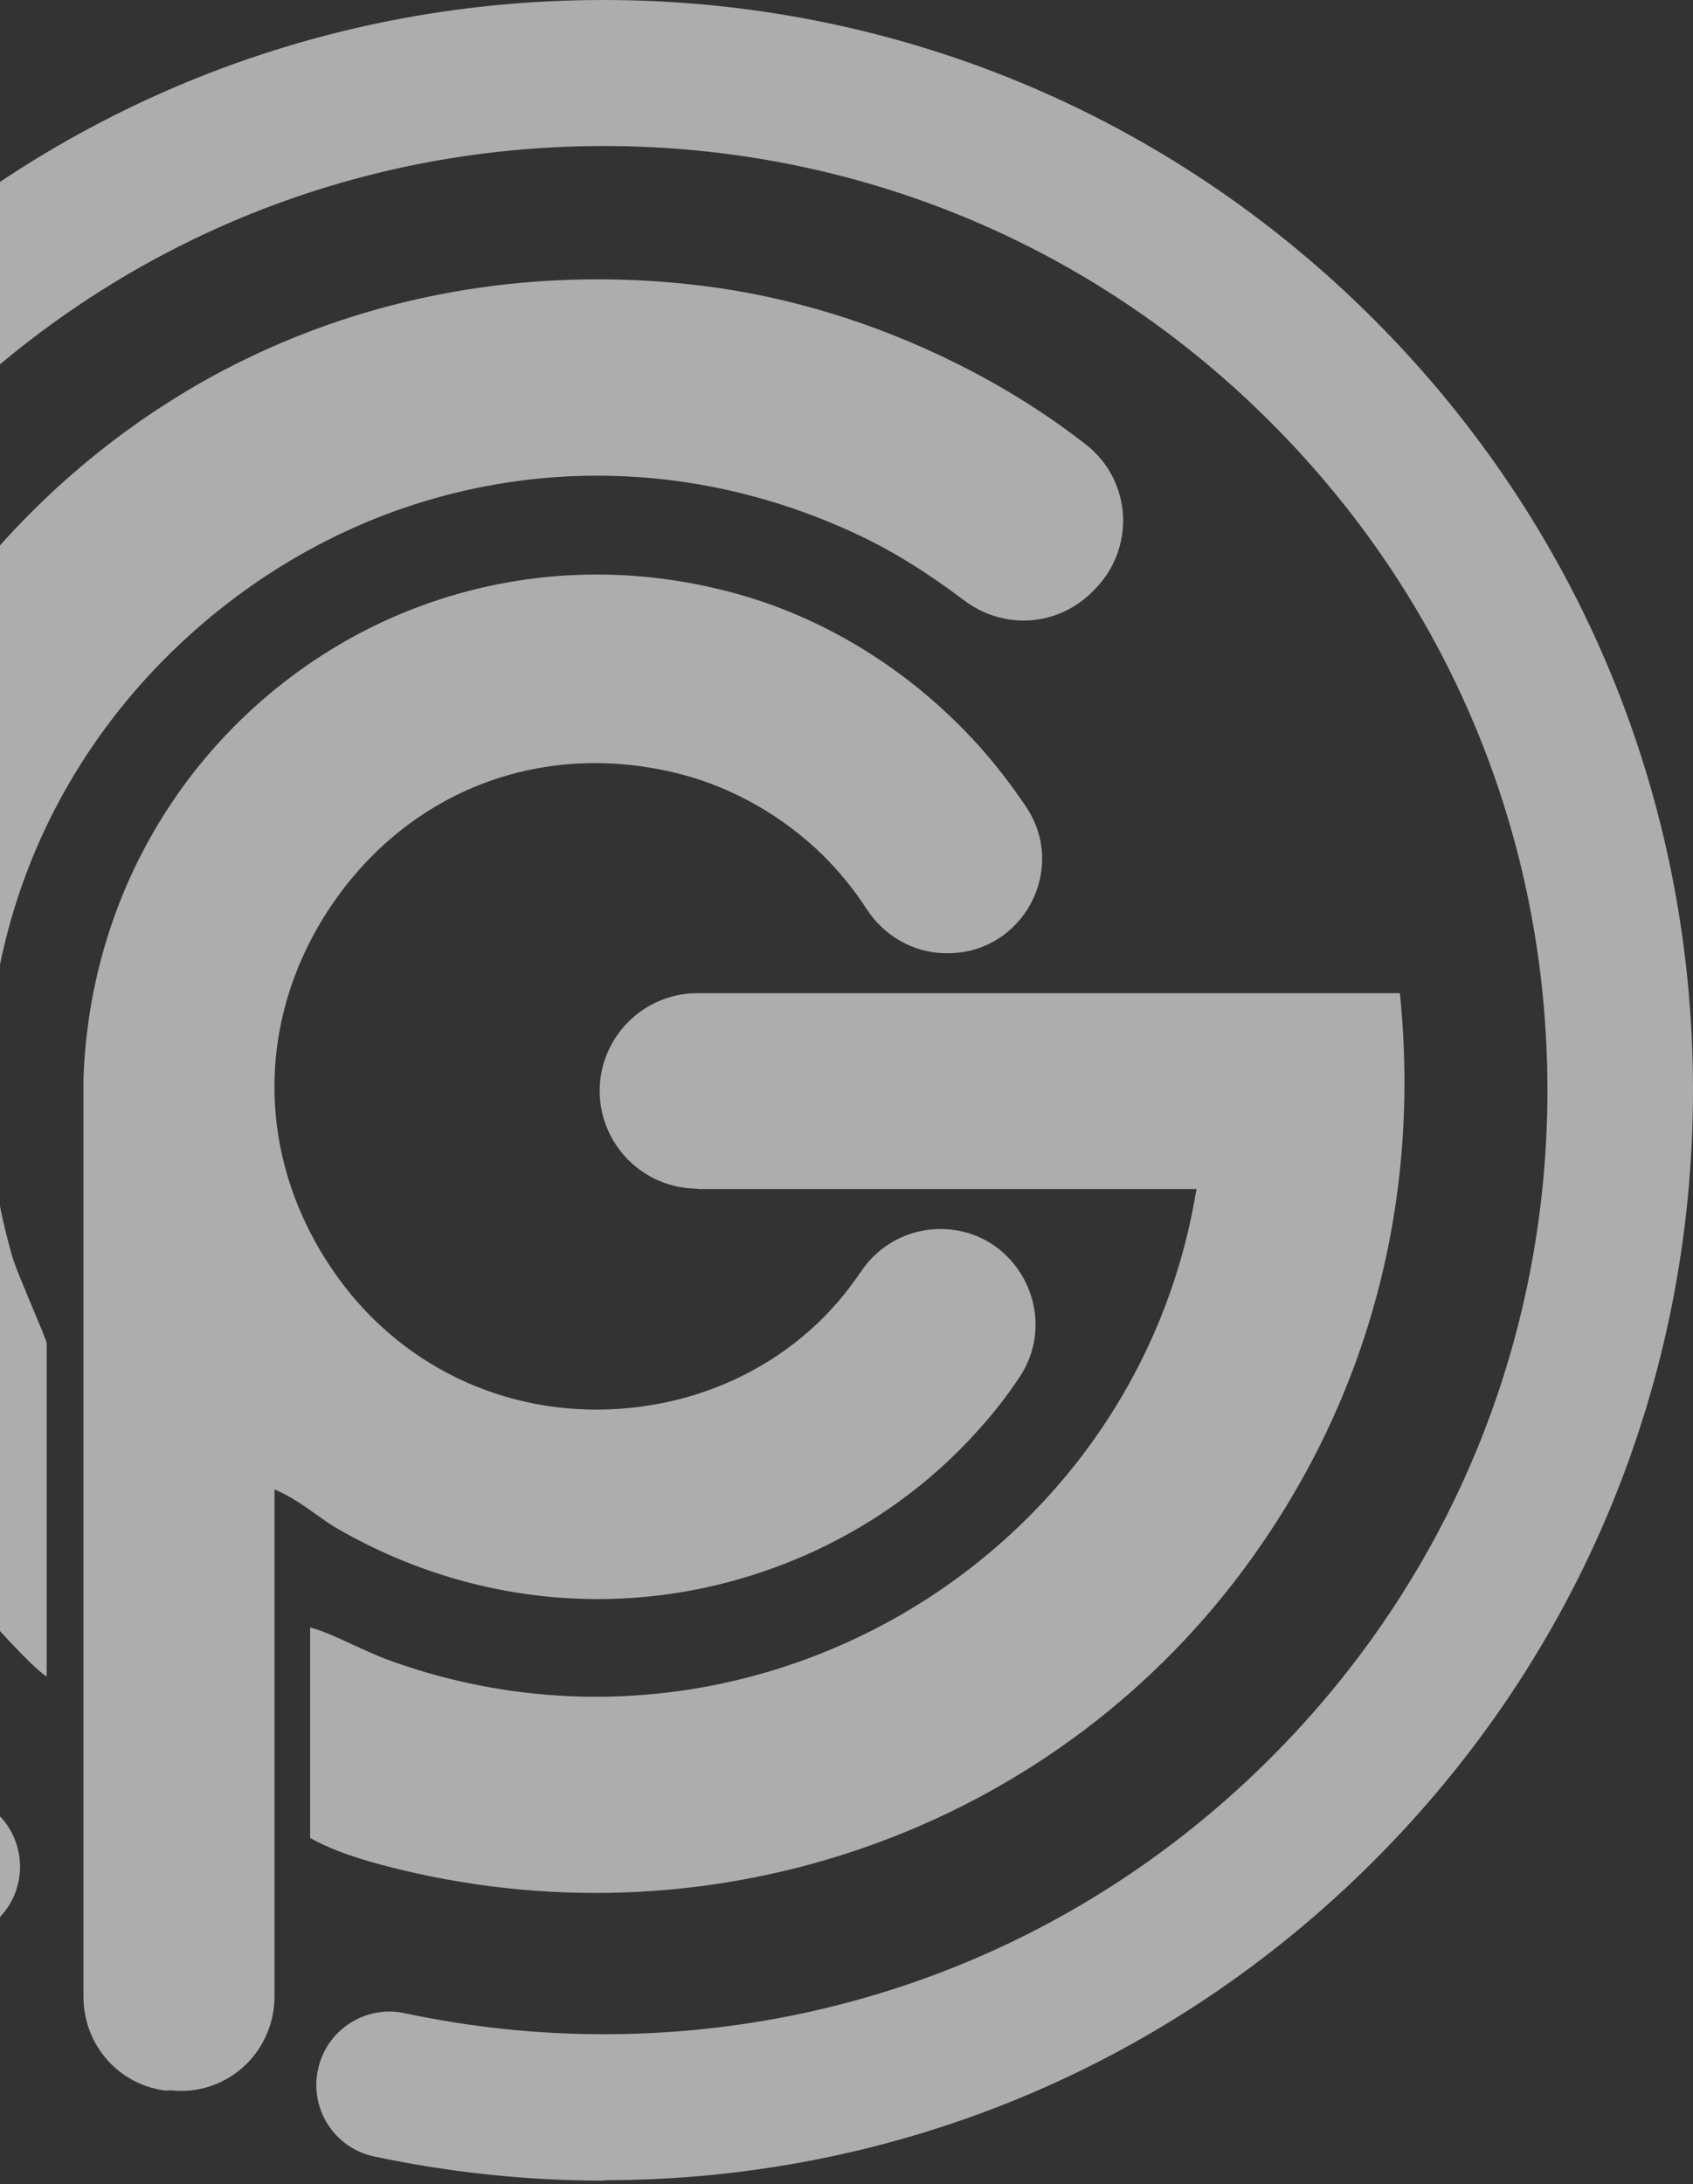
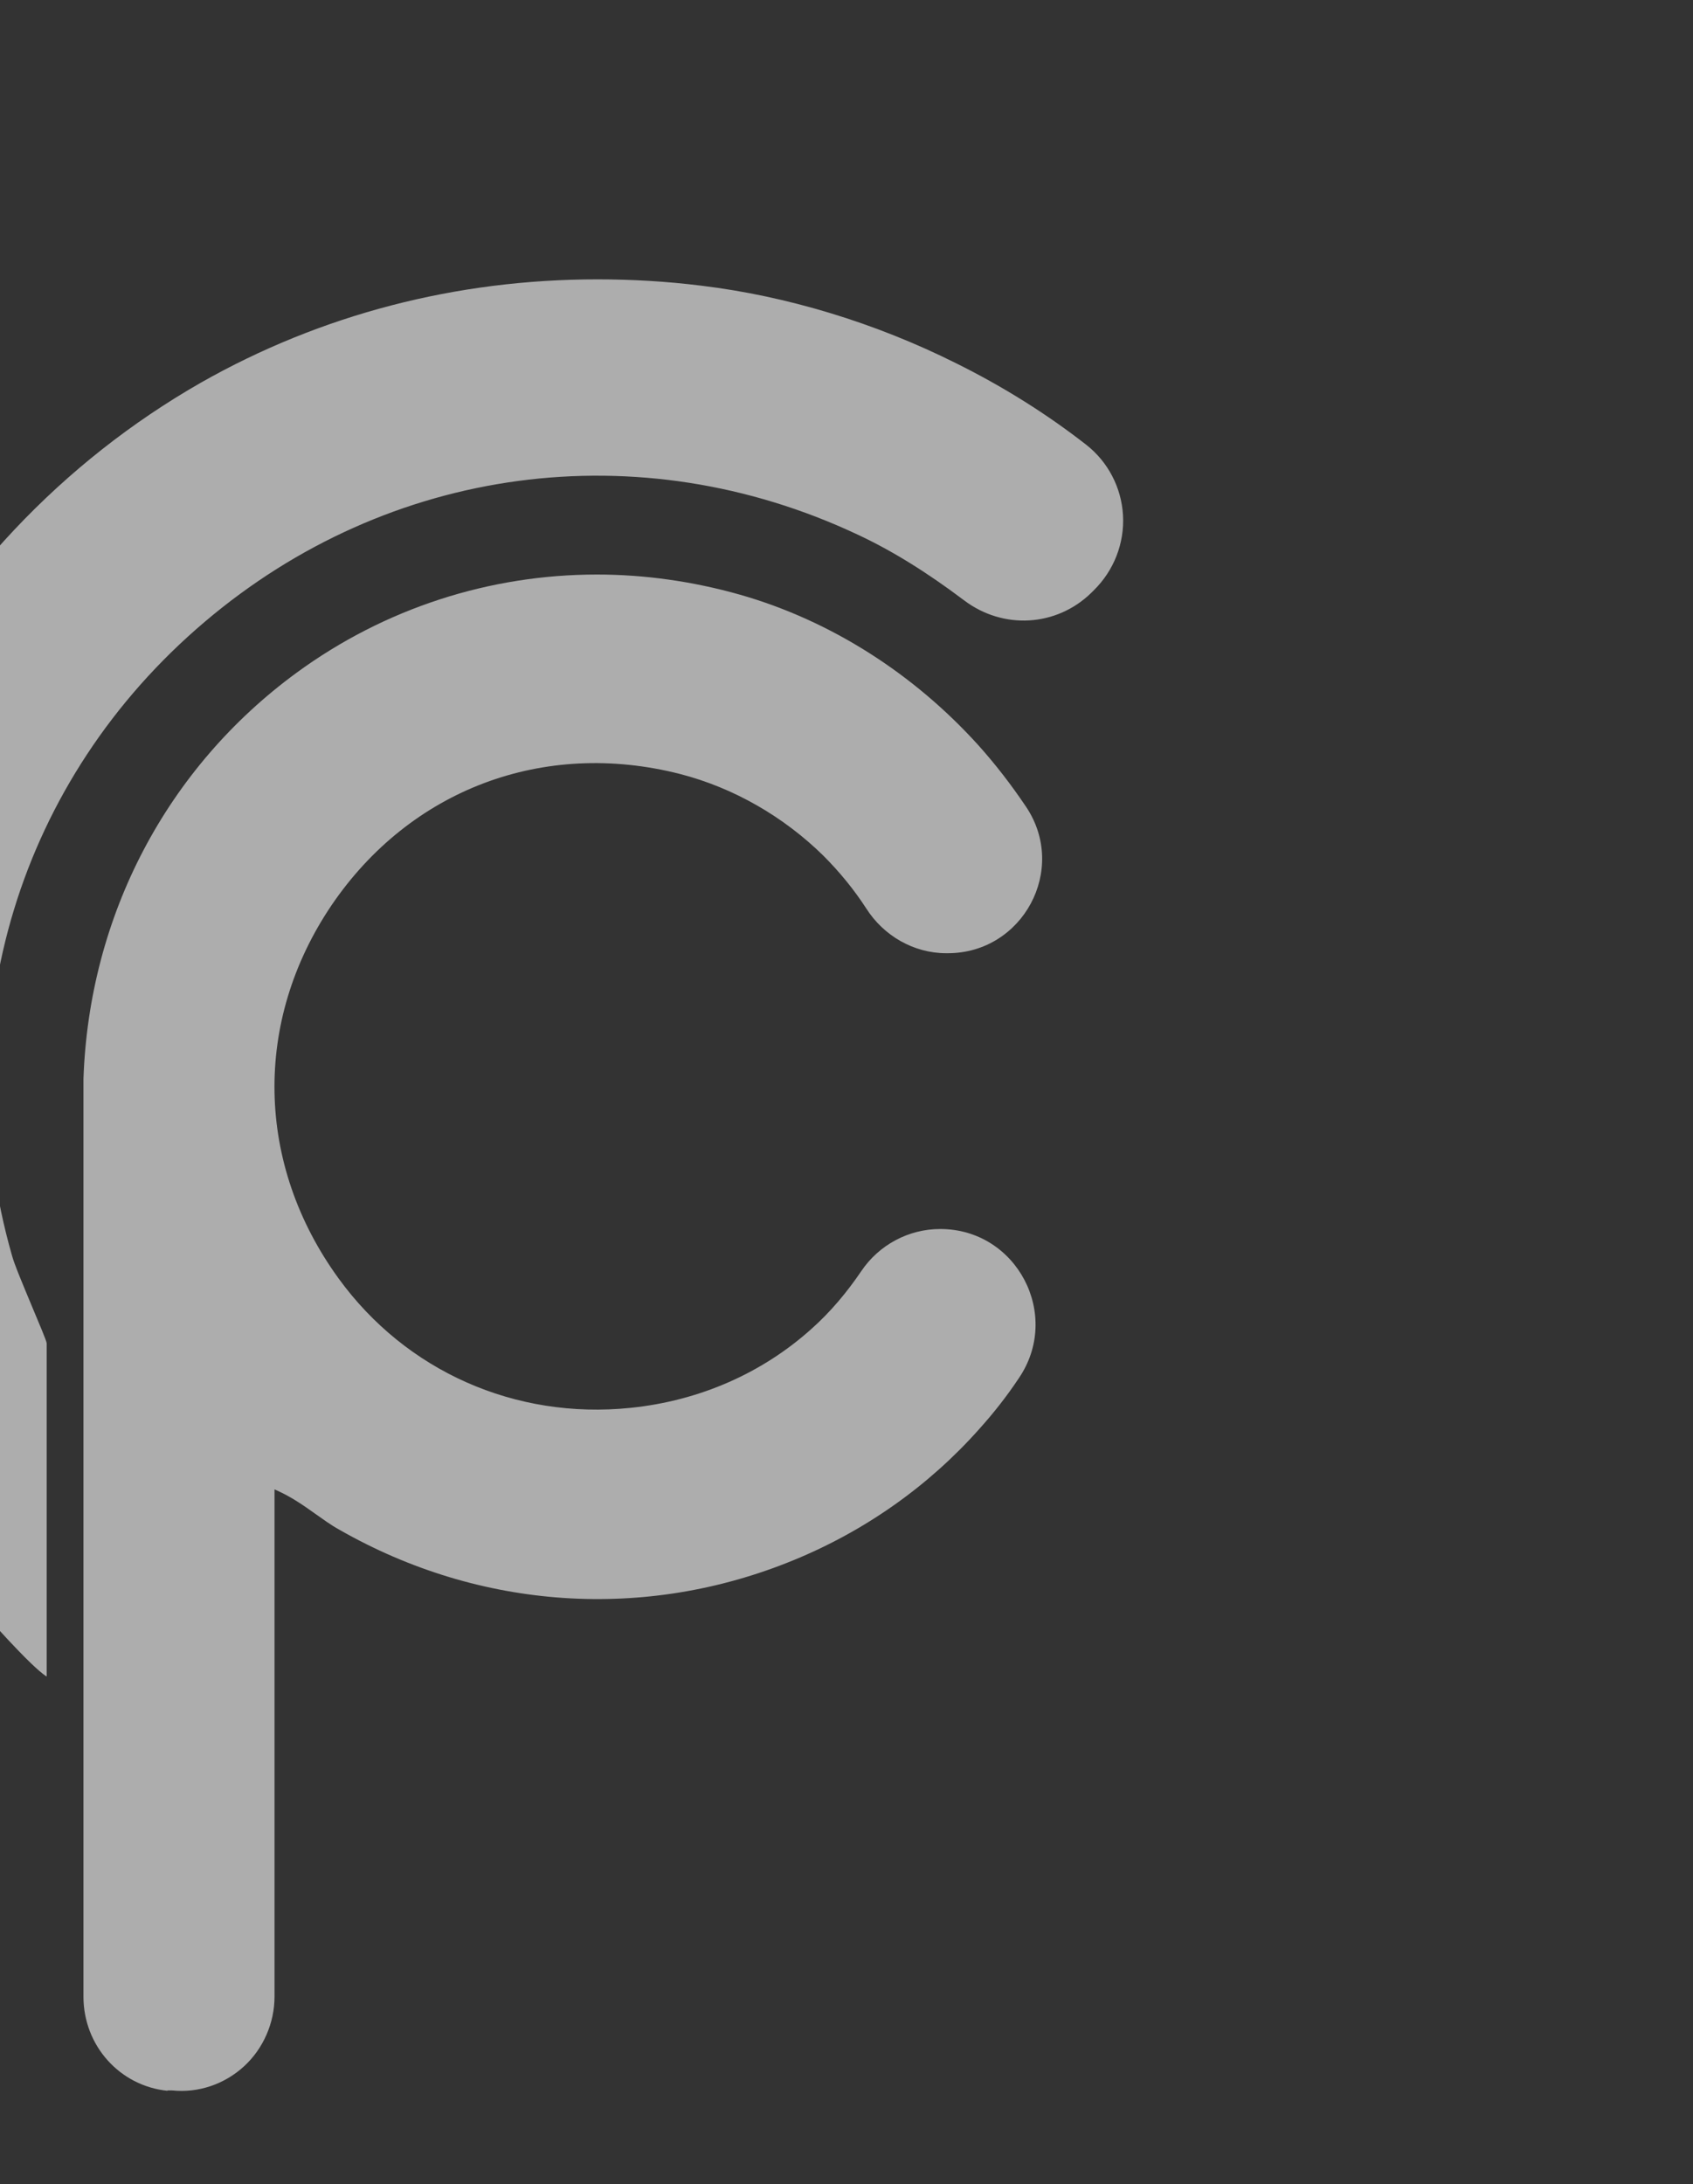
<svg xmlns="http://www.w3.org/2000/svg" width="428" height="552" viewBox="0 0 428 552" fill="none">
  <rect x="0" y="0" width="428" height="552" fill="#333333" stroke="none" />
  <g opacity="0.6">
    <path d="M42.3 528.3H43.5C50.2 529 56.8 526.7 61.7 522.2C66.6 517.7 69.4 511.2 69.4 504.6V376.4L70.7 377C73.9 378.5 76.8 380.5 79.6 382.5C81.6 383.9 83.6 385.4 85.8 386.6C121.3 406.9 163.1 409.7 200.6 394.3C218.9 386.8 234.9 375.4 247.6 361.1C251.2 357.1 254.5 352.9 257.5 348.4C268.5 332.4 257.1 310.6 237.7 310.6C229.7 310.6 222.2 314.6 217.7 321.3C214.1 326.6 210 331.5 205.3 335.7C192.9 346.9 177 354 159.4 355.8C130.2 358.8 102.6 346.5 85.6 323.1C64.6 294.2 64 258.1 83.8 228.8C103.7 199.5 137.4 186.8 171.9 195.6C185.5 199.1 198.1 206.4 208.1 216.2C212.2 220.3 215.9 224.8 219 229.6C223.4 236.5 231 240.9 239.2 240.9H239.6C258.6 240.9 270 219.7 259.4 203.9C255.7 198.4 251.7 193.2 247.3 188.3C231.1 170.4 210.2 156.9 187.1 150.3C175.1 146.9 162.9 145.2 150.9 145.2C123.8 145.2 97.3 153.7 75 170C42.2 194 22.5 231.4 21.1 272.7V504.6C21.1 517 30.3 527.2 42.4 528.4L42.3 528.3Z" fill="white" />
    <path d="M216.8 135.1C225.6 139.2 234.4 144.7 243.7 151.7C253.6 159.2 267.1 158.4 275.9 149.8L276.5 149.2C281.6 144.2 284.3 137.3 283.9 130.2C283.5 123.2 280.1 116.7 274.6 112.4C264.6 104.6 253.6 97.7 241.7 91.8C221.1 81.5 198.8 74.8 177.3 72.2C168.5 71.1 159.7 70.6 151 70.6C115.3 70.6 81.1 79.5 50.8 96.7C15.8 116.7 -12.5 146.7 -31.1 183.5C-49.5 220 -56.9 260.2 -52.3 299.7C-47.3 342.2 -28.4 381.9 2.3 414.7L2.5 414.9C8.3 421.1 10.8 423.1 11.8 423.7V339.5C11.8 338.9 9.8 334.3 8.1 330.2C5.9 324.9 3.6 319.5 3 317.2C-13.8 258.3 4.9 196.9 51.7 157.2C98.3 117.6 161.5 109.1 216.8 135.1Z" fill="white" />
-     <path d="M176.5 300.5H302.5L302.3 301.5C294.8 346.2 267.7 384.9 228.1 407.9C188.2 431 140.6 435.2 97.6 419.3C94.7 418.2 92 416.9 89.3 415.7C85.6 414 82.1 412.3 78.4 411.3V464.5C86.2 468.9 96.8 471.5 105.1 473.4C185.8 491.3 268.6 460.2 316.1 394.3C346.2 352.6 359.2 303.1 353.9 251H176.3C162.7 251 151.6 262.1 151.6 275.7C151.6 289.3 162.7 300.4 176.3 300.4L176.5 300.5Z" fill="white" />
-     <path d="M152.5 551.1C133 551.1 113.5 549 94.6 545C84.6 542.9 78.2 533 80.4 523C82.5 513 92.4 506.6 102.4 508.8C118.8 512.3 135.7 514.1 152.6 514.1C216.3 514.1 276.2 489.3 321.3 444.2C366.3 399.2 391.2 339.3 391.2 275.5C391.2 211.7 366.4 151.9 321.3 106.8C276.3 61.7 216.4 36.9 152.6 36.9C88.8 36.9 29 61.7 -16.1 106.8C-61.1 151.8 -86 211.7 -86 275.5C-86 339.3 -55.2 412.2 -1.5 457.6C6.3 464.2 7.3 475.9 0.7 483.7C-5.9 491.5 -17.6 492.5 -25.4 485.9C-87.4 433.4 -123 356.7 -123 275.5C-123 194.3 -94.3 132.7 -42.3 80.7C9.7 28.7 78.9 0 152.5 0C226.1 0 295.3 28.7 347.3 80.7C399.3 132.7 428 201.9 428 275.5C428 349.1 399.3 418.3 347.3 470.3C295.3 522.3 226.1 551 152.5 551V551.1Z" fill="white" />
  </g>
</svg>